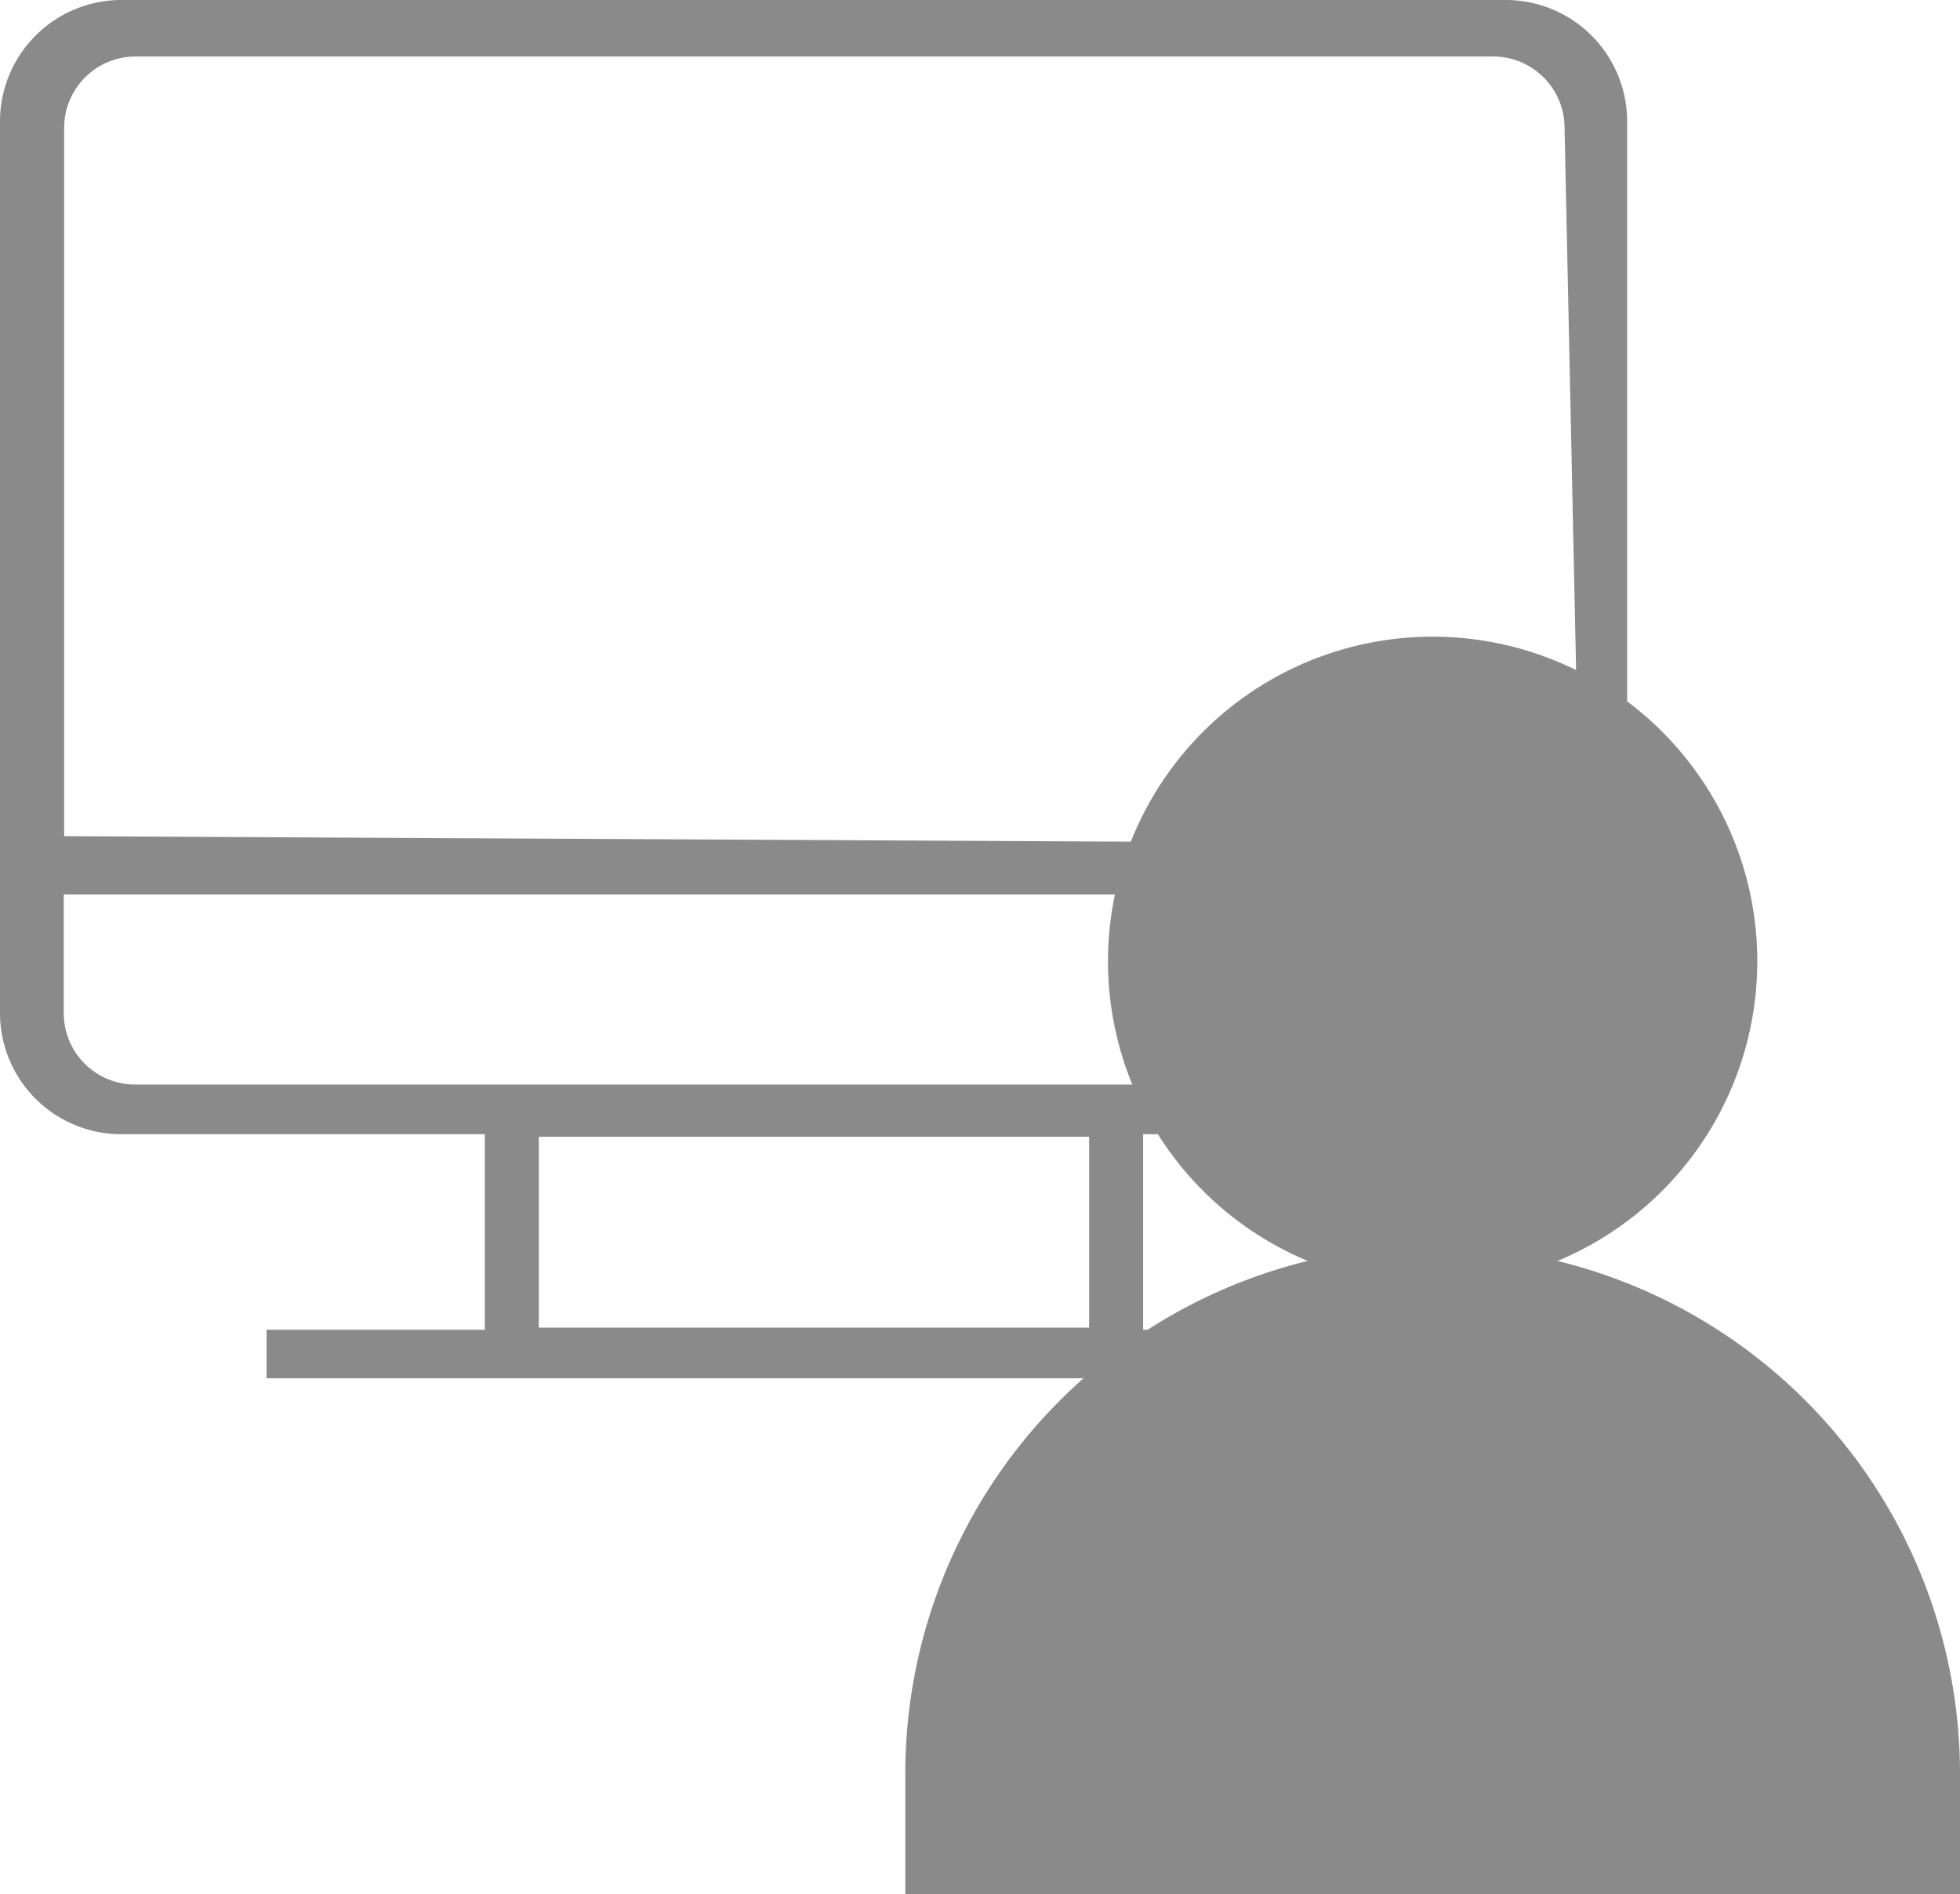
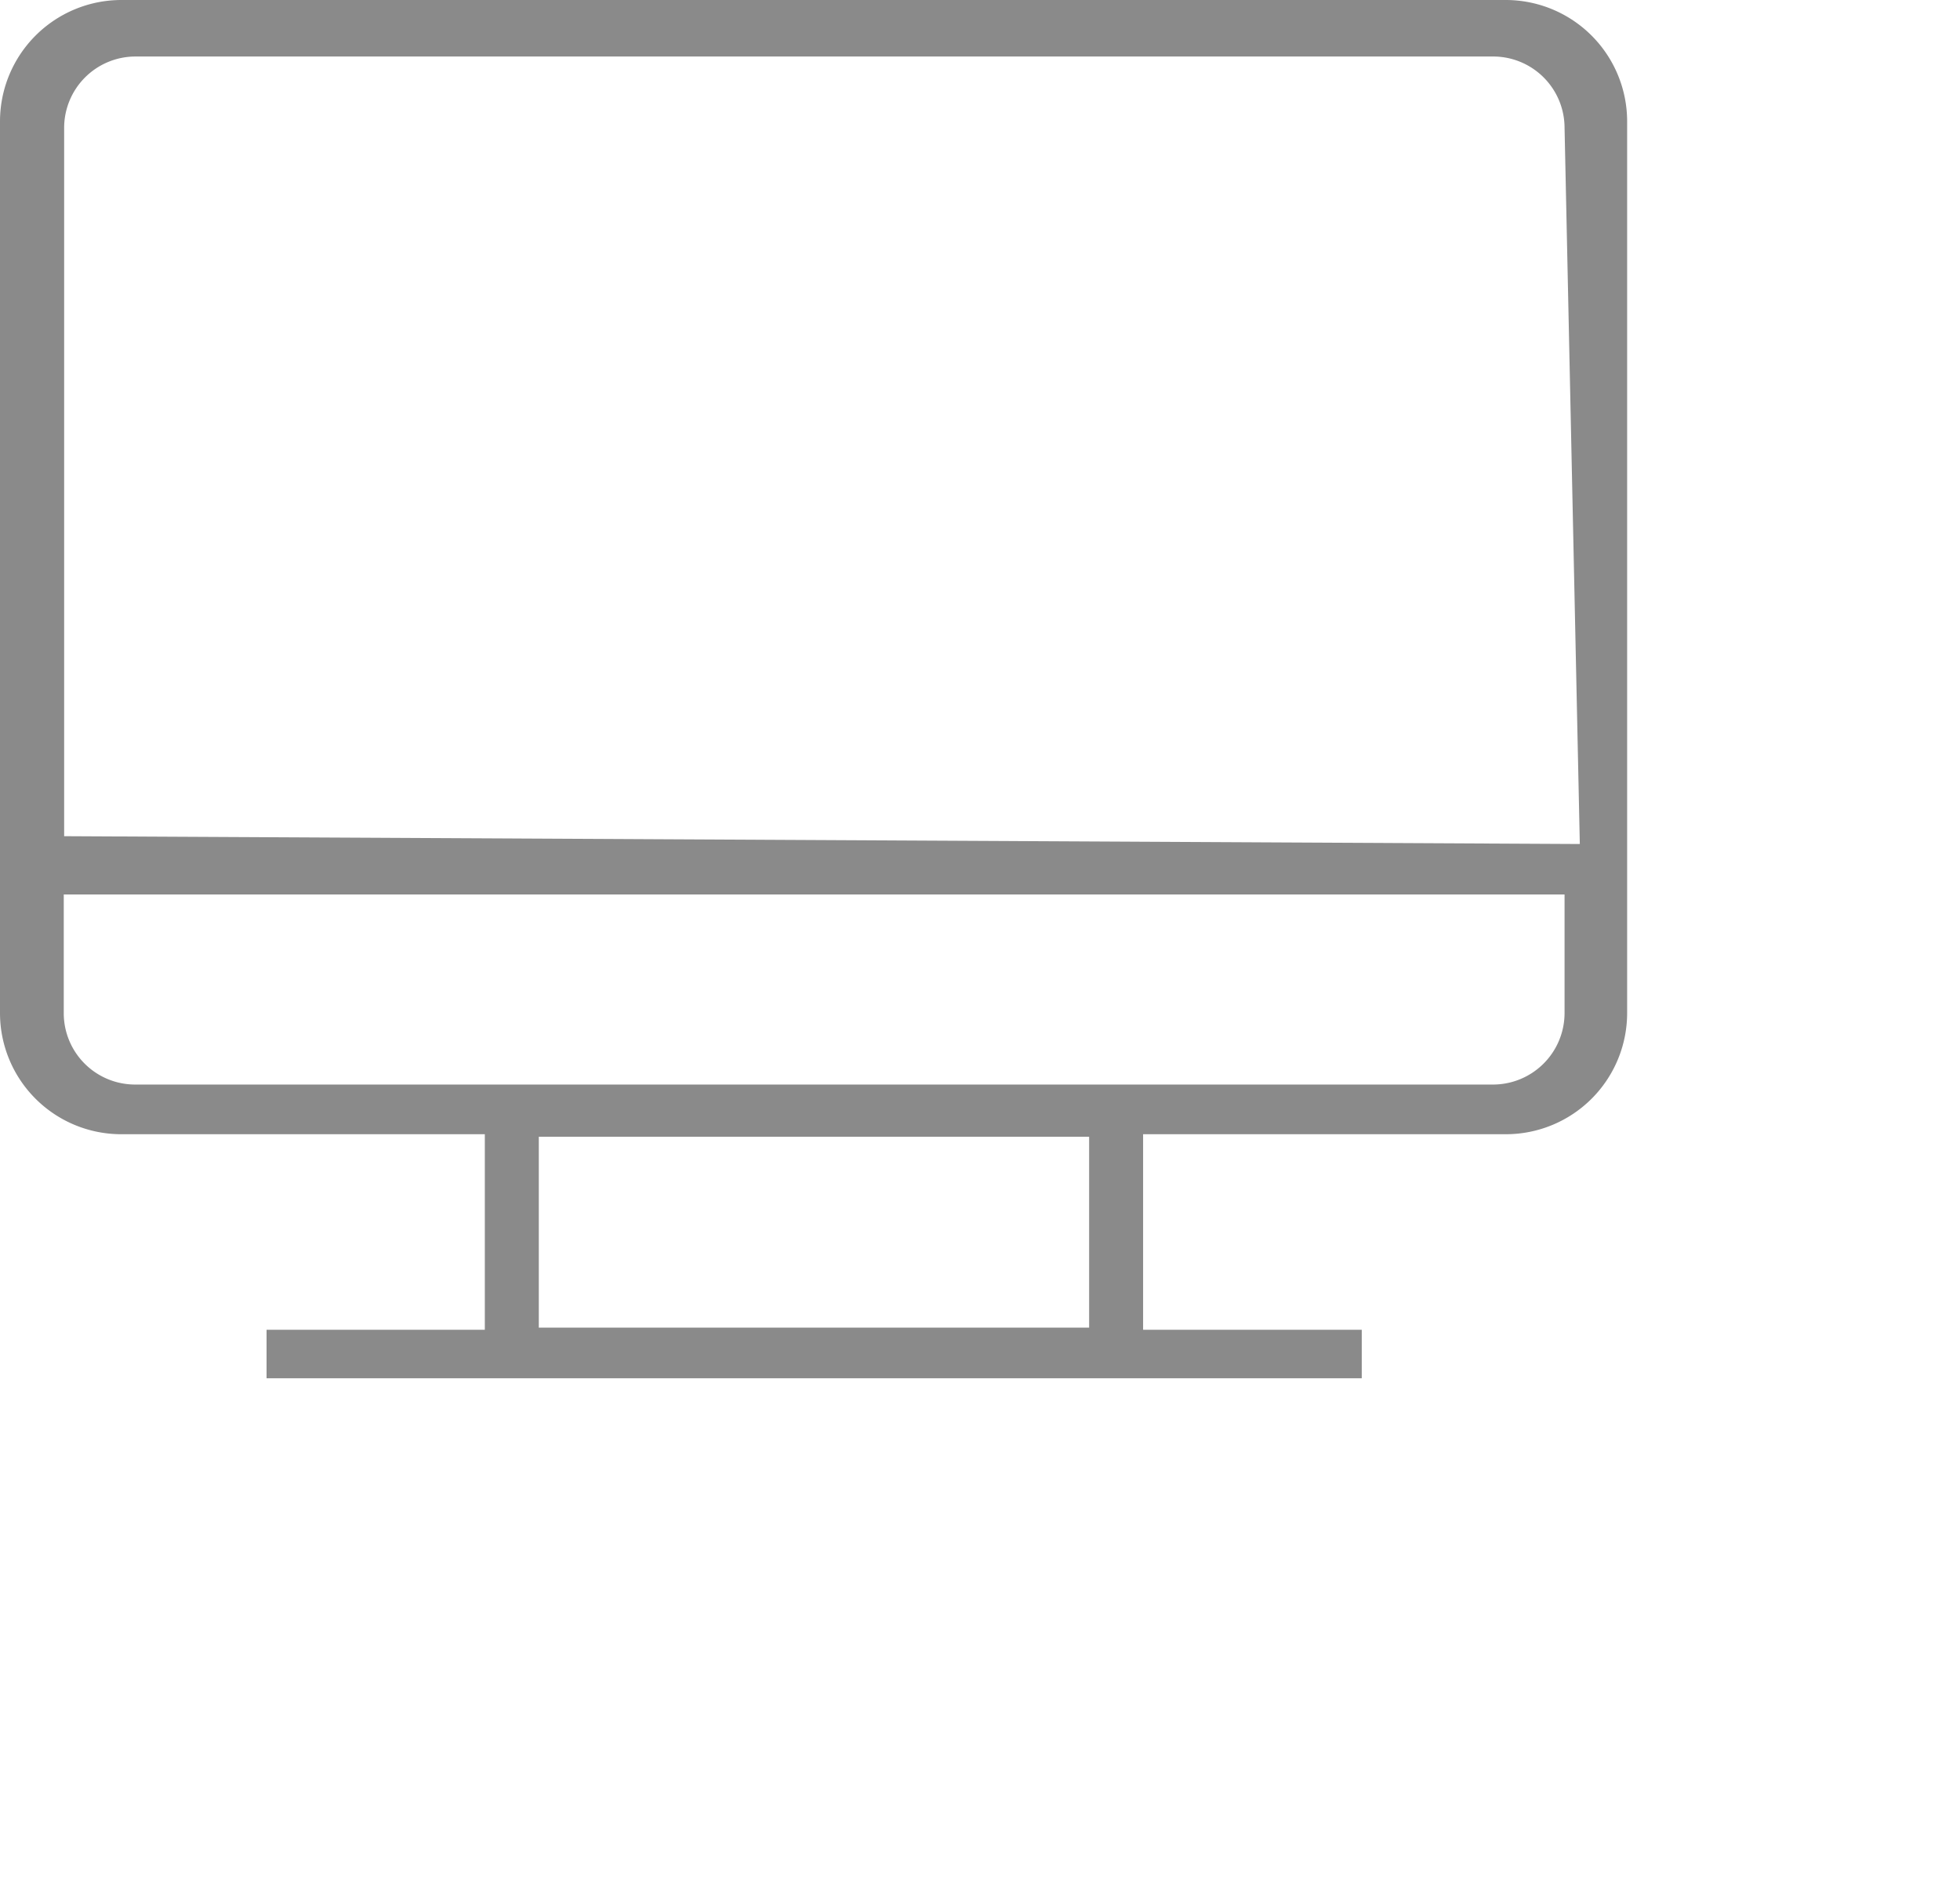
<svg xmlns="http://www.w3.org/2000/svg" viewBox="0 0 100.22 96.87">
  <defs>
    <style>.cls-1{fill:#8a8a8a;}</style>
  </defs>
  <g id="Layer_2" data-name="Layer 2">
    <g id="Layer_1-2" data-name="Layer 1">
      <path class="cls-1" d="M77,0H6.2A6.21,6.21,0,0,0,0,6.2V51.84A6.2,6.2,0,0,0,6.2,58H24.79V68H13.63v2.48h56V68H58.45V58H77a6.2,6.2,0,0,0,6.2-6.19V6.2A6.21,6.21,0,0,0,77,0ZM6.9,2.89H76.33A3.65,3.65,0,0,1,80,6.53l.78,36.63-77.5-.4V6.53A3.65,3.65,0,0,1,6.9,2.89Zm48.79,65H27.55V58.13H55.69ZM76.33,55.46H6.9a3.65,3.65,0,0,1-3.64-3.64V45.74H80v6.08A3.66,3.66,0,0,1,76.33,55.46Z" />
-       <path class="cls-1" d="M46.29,90.65v6.22h53.93V90.65A27,27,0,0,0,79.64,64.48a16.6,16.6,0,1,0-12.77,0A27,27,0,0,0,46.29,90.65Z" />
    </g>
  </g>
</svg>